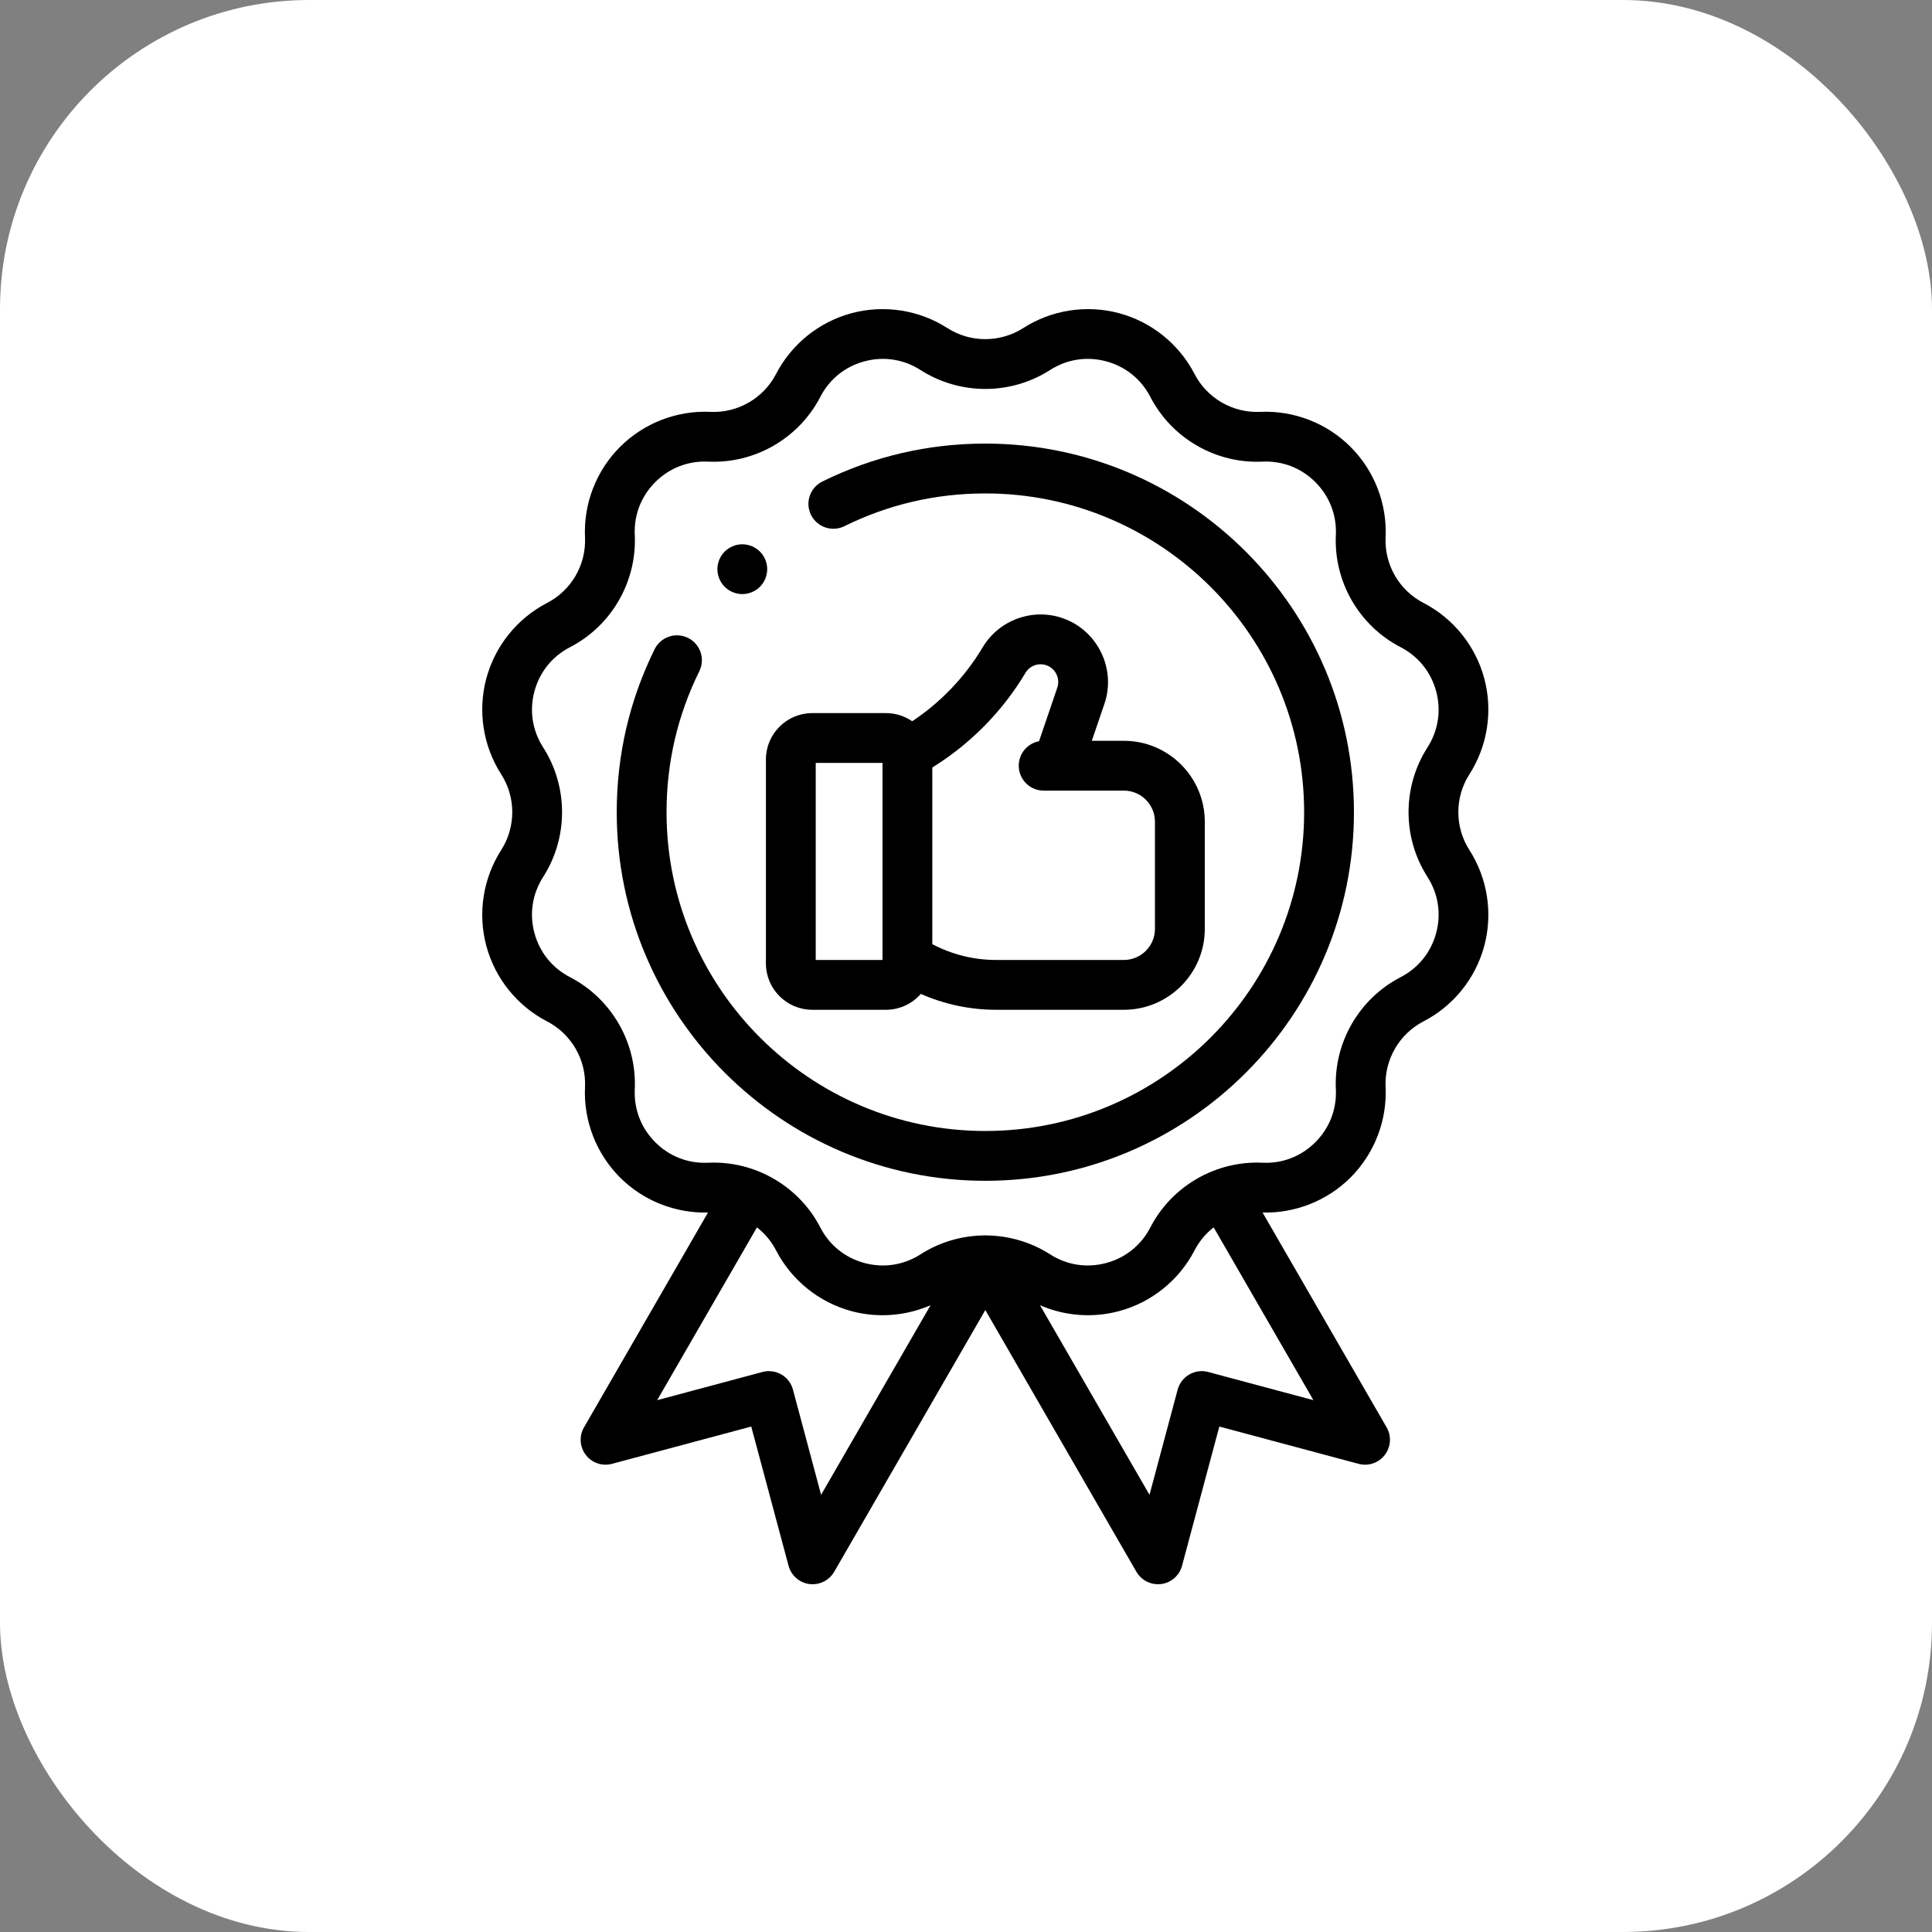
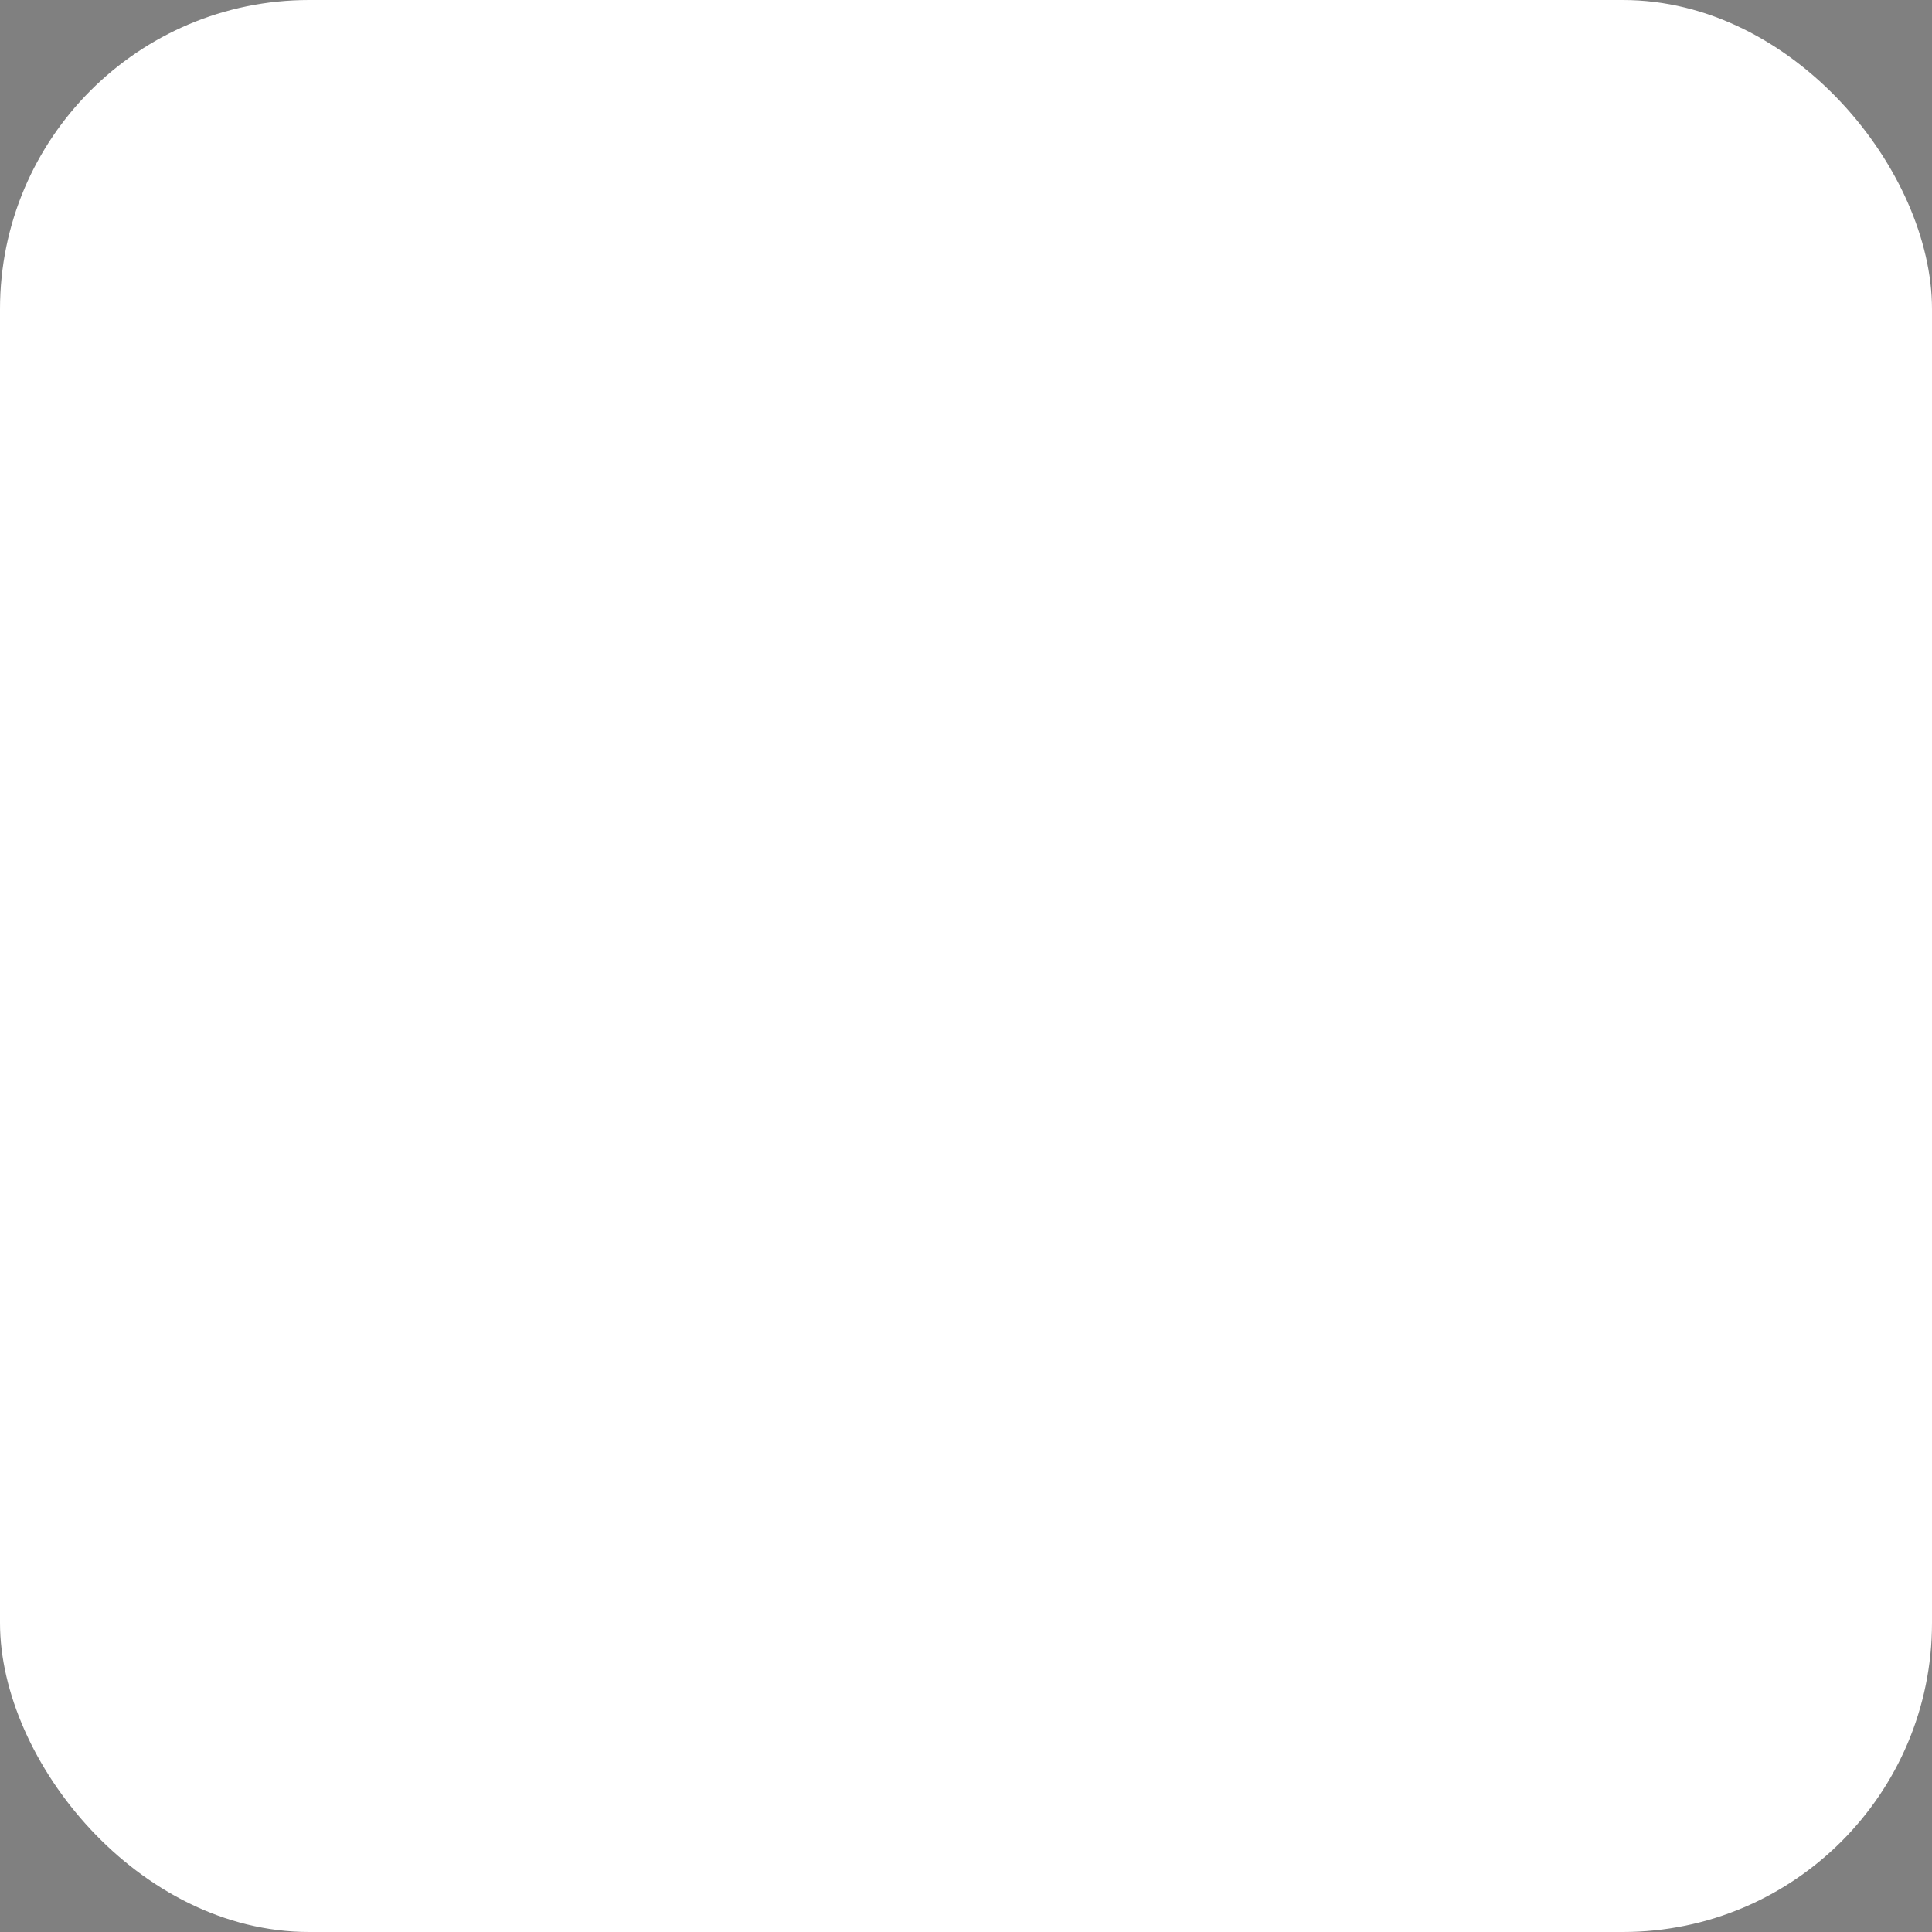
<svg xmlns="http://www.w3.org/2000/svg" width="50" height="50" viewBox="0 0 50 50" fill="none">
  <rect x="0" y="0" width="50" height="50" fill="#808080" stroke="none" />
  <rect width="50" height="50" rx="8" fill="white" />
  <g clip-path="url(#clip0_681_4652)">
    <path d="M38.028 20.039C38.498 19.305 38.639 18.401 38.413 17.559C38.188 16.717 37.614 16.004 36.84 15.604C36.211 15.279 35.826 14.613 35.859 13.906C35.9 13.035 35.569 12.182 34.953 11.566C34.337 10.949 33.483 10.619 32.613 10.659C31.906 10.692 31.239 10.307 30.915 9.679C30.514 8.905 29.802 8.331 28.96 8.105C28.118 7.88 27.214 8.02 26.48 8.491C25.884 8.872 25.115 8.873 24.519 8.491C23.785 8.02 22.881 7.88 22.039 8.105C21.197 8.331 20.485 8.905 20.084 9.679C19.759 10.307 19.092 10.693 18.386 10.659C17.516 10.619 16.663 10.949 16.046 11.566C15.43 12.182 15.099 13.035 15.14 13.906C15.173 14.613 14.788 15.279 14.159 15.604C13.385 16.004 12.812 16.717 12.586 17.559C12.36 18.401 12.501 19.305 12.971 20.039C13.353 20.634 13.353 21.404 12.971 21.999C12.501 22.733 12.36 23.637 12.586 24.479C12.812 25.321 13.385 26.034 14.159 26.434C14.788 26.759 15.173 27.426 15.14 28.132C15.099 29.003 15.43 29.856 16.046 30.473C16.648 31.074 17.474 31.402 18.323 31.38L15.114 36.94C14.983 37.165 15.002 37.447 15.161 37.654C15.319 37.861 15.587 37.952 15.839 37.884L19.442 36.919L20.408 40.522C20.476 40.774 20.688 40.961 20.947 40.995C20.975 40.998 21.003 41 21.031 41C21.259 41 21.473 40.879 21.589 40.678L25.5 33.904L29.41 40.678C29.526 40.879 29.74 41 29.968 41C29.996 41 30.024 40.998 30.052 40.995C30.311 40.961 30.523 40.774 30.591 40.522L31.556 36.919L35.16 37.884C35.412 37.952 35.68 37.861 35.838 37.654C35.997 37.447 36.016 37.165 35.885 36.939L32.675 31.38C33.525 31.402 34.351 31.074 34.953 30.473C35.569 29.856 35.9 29.003 35.859 28.132C35.826 27.425 36.211 26.759 36.839 26.434C37.614 26.034 38.188 25.321 38.413 24.479C38.639 23.637 38.498 22.733 38.028 21.999C37.646 21.404 37.646 20.634 38.028 20.039V20.039ZM21.25 38.686L20.521 35.962C20.477 35.797 20.369 35.657 20.221 35.571C20.073 35.486 19.897 35.462 19.731 35.507L17.008 36.236L19.59 31.764C19.793 31.922 19.962 32.123 20.084 32.359C20.485 33.133 21.197 33.707 22.039 33.933C22.303 34.003 22.573 34.038 22.841 34.038C23.267 34.038 23.691 33.95 24.083 33.779L21.25 38.686ZM31.268 35.507C31.102 35.462 30.927 35.486 30.779 35.571C30.631 35.657 30.523 35.797 30.478 35.962L29.749 38.686L26.916 33.78C27.556 34.058 28.278 34.115 28.96 33.932C29.802 33.707 30.514 33.133 30.915 32.359C31.037 32.123 31.207 31.922 31.409 31.764L33.991 36.236L31.268 35.507ZM36.943 22.695C37.222 23.131 37.302 23.646 37.168 24.146C37.034 24.645 36.707 25.052 36.248 25.289C35.173 25.845 34.515 26.984 34.572 28.192C34.596 28.709 34.407 29.195 34.041 29.561C33.675 29.927 33.189 30.116 32.673 30.091C31.465 30.036 30.325 30.693 29.77 31.767C29.532 32.227 29.126 32.553 28.626 32.687C28.126 32.821 27.611 32.741 27.176 32.462C26.683 32.146 26.12 31.984 25.555 31.973C25.547 31.973 25.539 31.972 25.531 31.972C25.521 31.971 25.511 31.971 25.5 31.971C25.489 31.971 25.478 31.971 25.467 31.972C25.459 31.972 25.452 31.973 25.444 31.973C24.879 31.983 24.317 32.146 23.823 32.462C23.388 32.741 22.873 32.821 22.373 32.687C21.873 32.553 21.467 32.227 21.23 31.767C20.696 30.735 19.624 30.088 18.47 30.088C18.422 30.088 18.375 30.089 18.326 30.091C17.81 30.116 17.324 29.927 16.958 29.561C16.592 29.195 16.404 28.709 16.428 28.192C16.484 26.984 15.826 25.845 14.752 25.289C14.292 25.051 13.965 24.645 13.831 24.146C13.697 23.646 13.777 23.131 14.057 22.695C14.709 21.677 14.709 20.361 14.057 19.343C13.777 18.907 13.697 18.392 13.831 17.892C13.965 17.393 14.292 16.987 14.752 16.749C15.826 16.194 16.484 15.054 16.428 13.846C16.404 13.329 16.592 12.843 16.958 12.477C17.324 12.111 17.811 11.923 18.326 11.947C19.535 12.003 20.674 11.345 21.23 10.271C21.467 9.811 21.873 9.485 22.373 9.351C22.873 9.217 23.388 9.297 23.823 9.576C24.842 10.229 26.157 10.229 27.176 9.576C27.176 9.576 27.176 9.576 27.176 9.576C27.611 9.297 28.126 9.217 28.626 9.351C29.126 9.485 29.532 9.811 29.77 10.271C30.325 11.345 31.465 12.003 32.673 11.947C33.19 11.923 33.676 12.111 34.041 12.477C34.407 12.843 34.596 13.329 34.572 13.846C34.515 15.054 35.173 16.194 36.248 16.749C36.707 16.987 37.034 17.393 37.168 17.892C37.302 18.392 37.222 18.907 36.943 19.343C36.29 20.361 36.29 21.677 36.943 22.695V22.695Z" fill="black" />
    <path d="M19.822 24.934C19.822 25.595 20.36 26.133 21.021 26.133H22.929C23.288 26.133 23.611 25.973 23.831 25.722C24.442 25.992 25.104 26.133 25.781 26.133H29.086C30.24 26.133 31.18 25.194 31.18 24.039V21.266C31.18 20.111 30.24 19.172 29.086 19.172H28.256L28.583 18.213C28.888 17.319 28.414 16.33 27.527 16.007C26.741 15.721 25.859 16.036 25.43 16.755C24.976 17.517 24.347 18.176 23.607 18.666C23.414 18.533 23.181 18.455 22.929 18.455H21.021C20.36 18.455 19.822 18.993 19.822 19.654V24.934H19.822ZM26.538 17.415C26.65 17.226 26.881 17.144 27.087 17.219C27.319 17.303 27.443 17.562 27.363 17.796L26.89 19.183C26.591 19.239 26.365 19.501 26.365 19.816C26.365 20.172 26.654 20.461 27.009 20.461H27.351C27.352 20.461 27.354 20.461 27.355 20.461C27.357 20.461 27.359 20.461 27.36 20.461H29.086C29.529 20.461 29.89 20.822 29.89 21.266V24.039C29.89 24.483 29.529 24.844 29.086 24.844H25.781C25.201 24.844 24.637 24.703 24.128 24.435V19.863L24.207 19.813C25.156 19.21 25.962 18.381 26.538 17.415V17.415ZM21.111 19.744H22.839V24.812V24.812V24.844H21.111V19.744Z" fill="black" />
-     <path d="M25.5 11.48C24.02 11.48 22.6 11.811 21.282 12.462C20.962 12.62 20.831 13.006 20.989 13.325C21.147 13.644 21.533 13.775 21.852 13.618C22.992 13.055 24.219 12.77 25.5 12.77C30.049 12.77 33.751 16.471 33.751 21.02C33.751 25.569 30.049 29.27 25.5 29.27C20.951 29.27 17.25 25.569 17.25 21.02C17.25 19.739 17.535 18.512 18.098 17.372C18.256 17.053 18.125 16.666 17.806 16.509C17.486 16.351 17.1 16.482 16.942 16.801C16.291 18.12 15.961 19.539 15.961 21.02C15.961 26.28 20.24 30.559 25.5 30.559C30.76 30.559 35.04 26.28 35.04 21.02C35.04 15.76 30.76 11.48 25.5 11.48V11.48Z" fill="black" />
-     <path d="M19.211 15.375C19.38 15.375 19.547 15.306 19.667 15.186C19.787 15.066 19.855 14.9 19.855 14.73C19.855 14.561 19.787 14.395 19.667 14.275C19.547 14.155 19.38 14.086 19.211 14.086C19.041 14.086 18.875 14.155 18.755 14.275C18.635 14.395 18.566 14.561 18.566 14.73C18.566 14.9 18.635 15.066 18.755 15.186C18.875 15.306 19.041 15.375 19.211 15.375Z" fill="black" />
  </g>
  <defs>
    <clipPath id="clip0_681_4652">
-       <rect width="33" height="33" fill="white" transform="translate(9 8)" />
-     </clipPath>
+       </clipPath>
  </defs>
</svg>